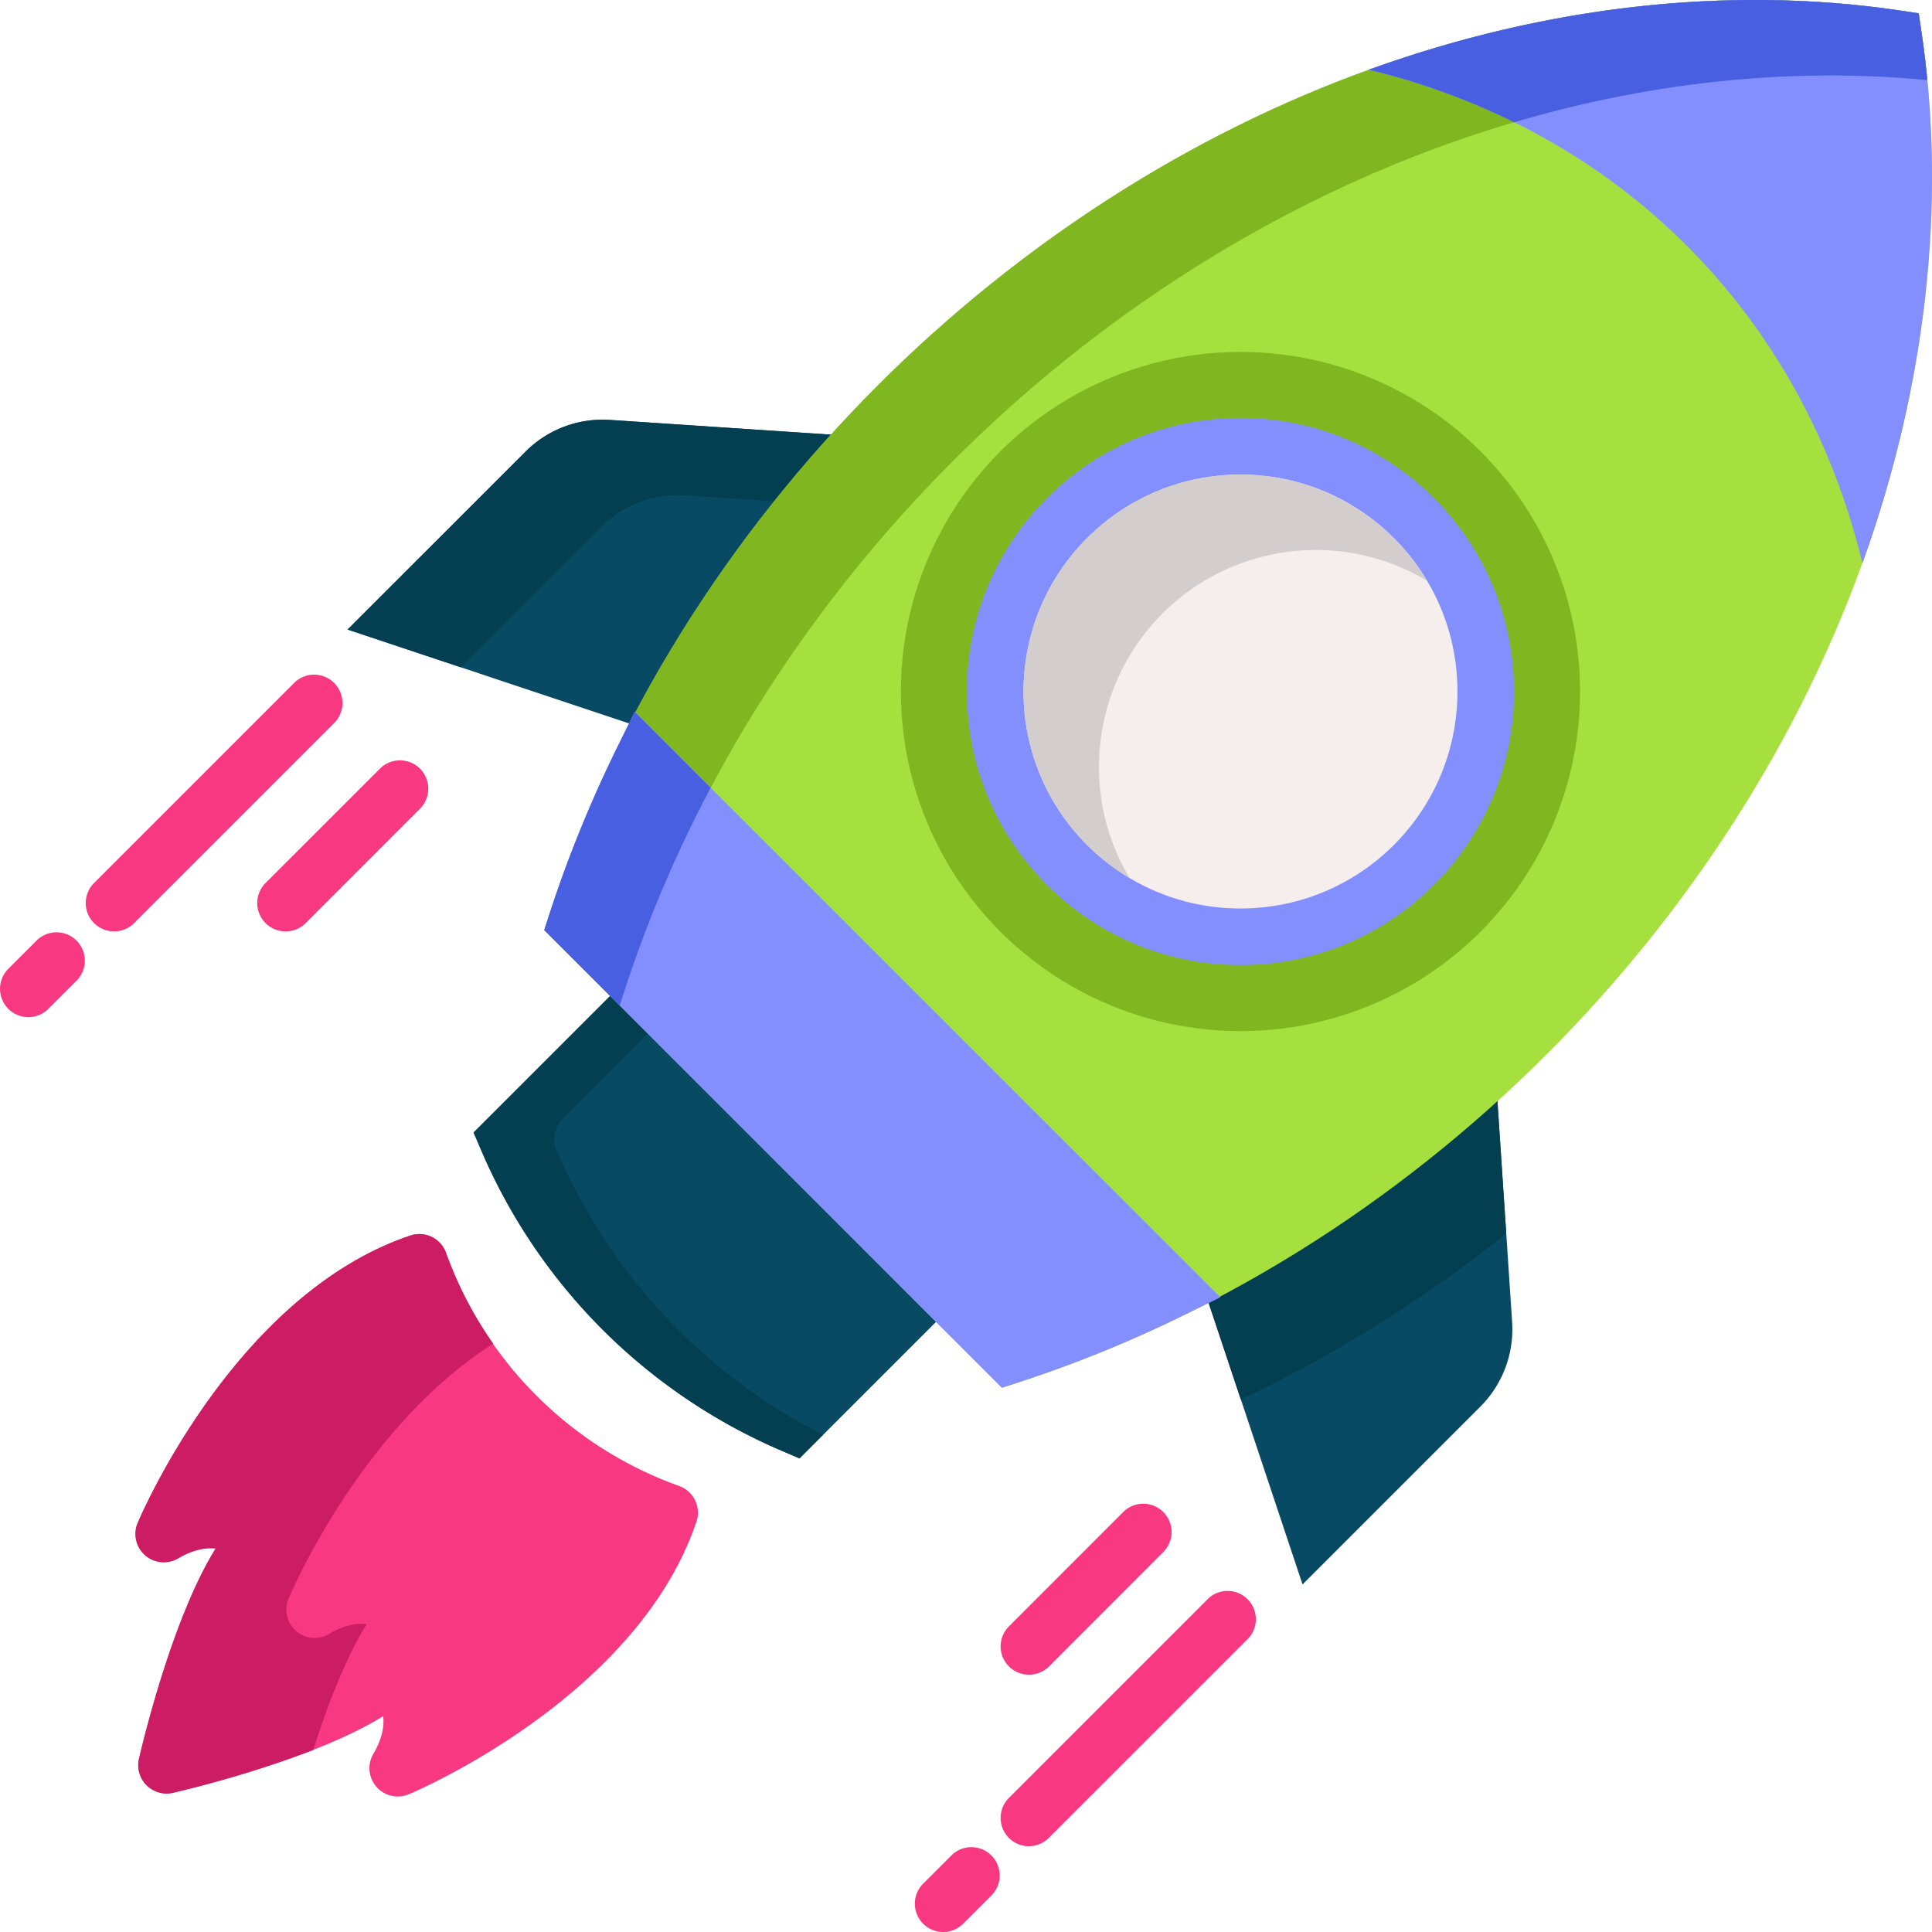
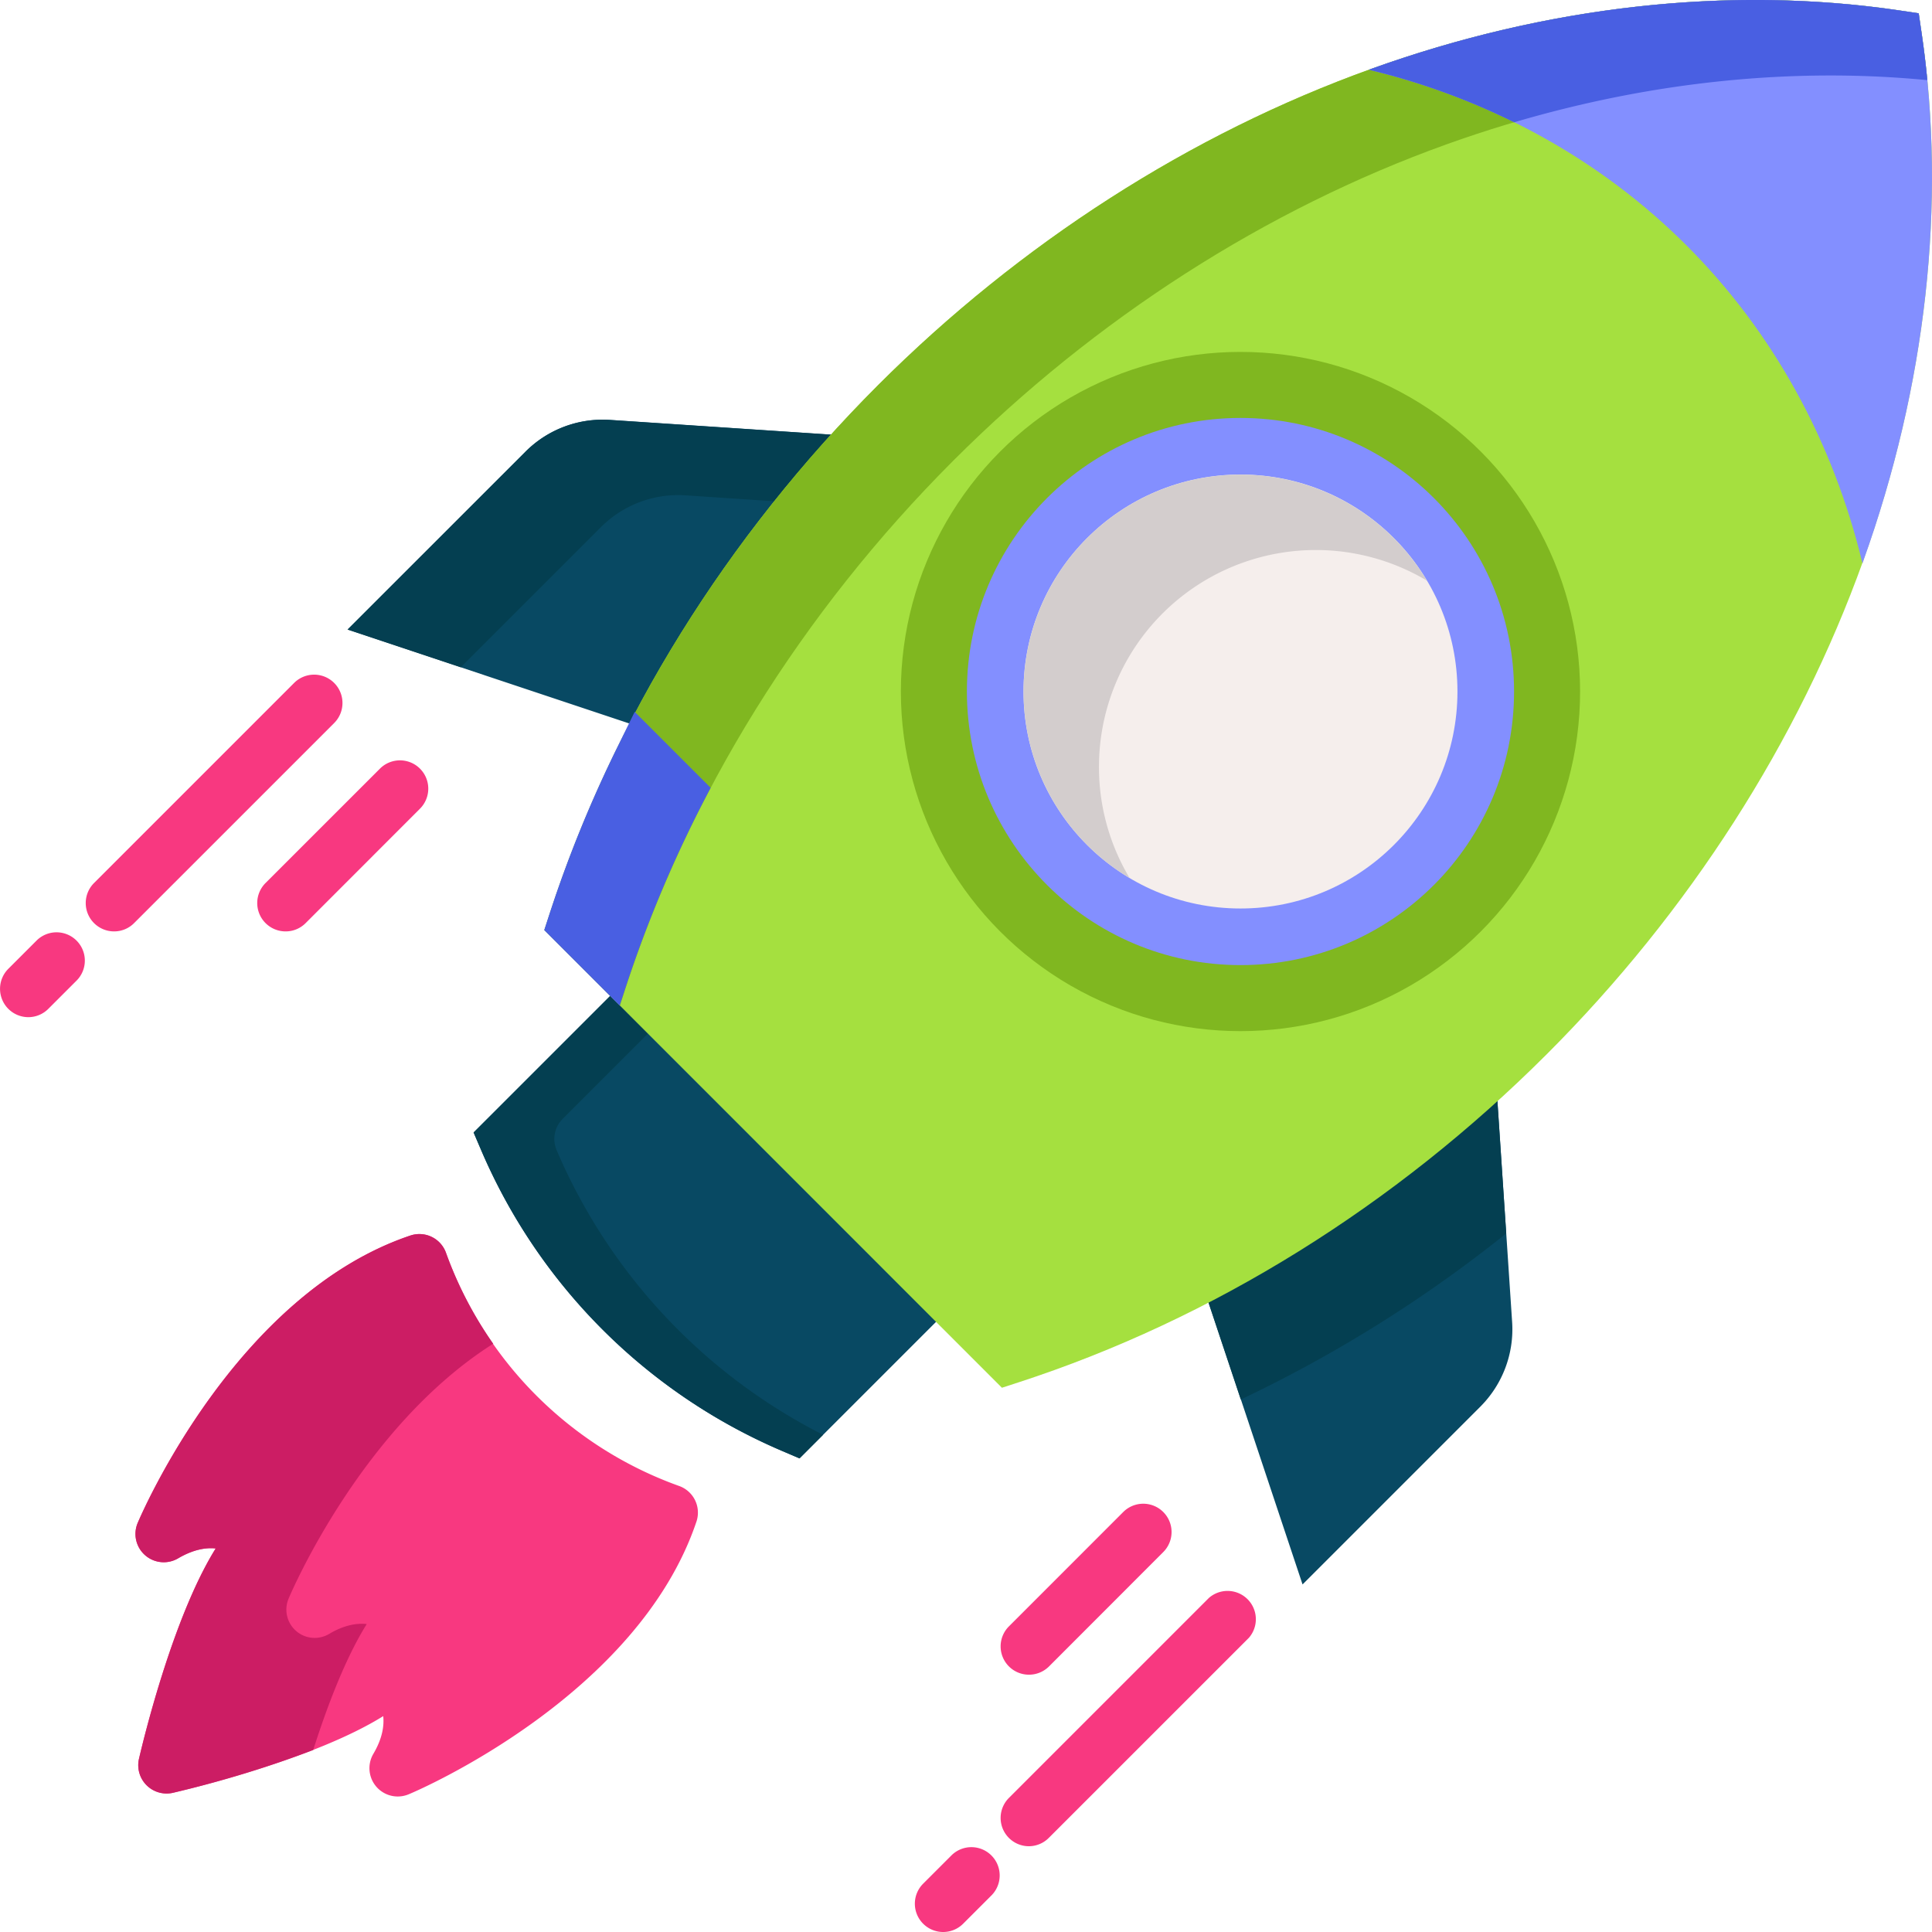
<svg xmlns="http://www.w3.org/2000/svg" id="OBJECT" height="512" viewBox="0 0 512 512" width="512">
  <path d="m172.29 253.34-46.78 46.78 2 4.67a151.13 151.13 0 0 0 79.7 79.7l4.67 2 46.78-46.78z" fill="#084963" />
  <path d="m147.51 304.79a7.5 7.5 0 0 1 1.59-8.26l33.19-33.19-10-10-46.78 46.78 2 4.67a151.74 151.74 0 0 0 79.7 79.7l4.67 2 6.25-6.25a151.09 151.09 0 0 1 -70.62-75.45z" fill="#043f51" />
  <path d="m400.73 350.35-8-120.44-83.15 83.16 35.61 106.82 47.16-47.16a29 29 0 0 0 8.38-22.38z" fill="#084963" />
  <path d="m161.65 111.27a28.91 28.91 0 0 0 -22.38 8.41l-47.16 47.16 106.82 35.61 83.16-83.15z" fill="#084963" />
  <path d="m159.27 139.68a28.91 28.91 0 0 1 22.38-8.41l82.94 5.53 17.5-17.5-120.44-8a28.91 28.91 0 0 0 -22.38 8.41l-47.16 47.13 30 10z" fill="#043f51" />
  <path d="m392.7 229.91-83.15 83.16 19.27 57.81a357.13 357.13 0 0 0 70.34-44z" fill="#043f51" />
  <path d="m509.29 9.05-.81-5.53-5.48-.81c-44.8-6.55-93.08-1.18-139.63 15.55-47.84 17.18-93 46.16-130.67 83.8-40.19 40.2-70.28 88.62-87 140.05l-1.42 4.37 121.24 121.29 4.37-1.42c51.43-16.72 99.85-46.81 140.05-87 37.64-37.64 66.62-82.83 83.8-130.67 16.73-46.55 22.1-94.83 15.55-139.63z" fill="#a5e03f" />
  <path d="m252.65 122.06c37.65-37.64 82.83-66.62 130.67-83.8 42.36-15.22 86.15-21 127.44-17q-.58-6.13-1.47-12.19l-.81-5.53-5.48-.83c-44.8-6.55-93.08-1.18-139.63 15.55-47.84 17.18-93 46.16-130.67 83.8-40.19 40.2-70.28 88.62-87 140.05l-1.42 4.37 20 20 1.42-4.37c16.67-51.43 46.76-99.85 86.95-140.05z" fill="#80b720" />
-   <path d="m168.2 188.65-4.62 9.4a335 335 0 0 0 -17.94 44.07l-1.42 4.37 121.29 121.29 4.37-1.42a334.42 334.42 0 0 0 44.12-17.94l9.4-4.62z" fill="#838fff" />
  <path d="m164.23 266.48 1.42-4.37a336 336 0 0 1 22.68-53.33l-20.13-20.13-4.62 9.4a335 335 0 0 0 -17.94 44.07l-1.42 4.37 121.29 121.29z" fill="#495fe2" />
  <path d="m509.29 9.05-.81-5.53-5.48-.81c-44.8-6.55-93.08-1.18-139.63 15.55l-.62.22c32.45 7.8 61.43 23.8 84.23 46.59s38.79 51.78 46.59 84.23c.07-.21.15-.41.22-.62 16.68-46.55 22.05-94.83 15.5-139.63z" fill="#838fff" />
  <path d="m510.76 21.24q-.58-6.13-1.47-12.19l-.81-5.53-5.48-.81c-44.8-6.55-93.08-1.18-139.63 15.55l-.62.22a183.77 183.77 0 0 1 38.52 13.93c36.65-10.81 73.99-14.62 109.49-11.17z" fill="#495fe2" />
  <circle cx="328.74" cy="183.26" fill="#80b720" r="90" />
  <circle cx="328.74" cy="183.26" fill="#838fff" r="72.5" />
  <circle cx="328.74" cy="183.26" fill="#f5eeec" r="57.5" />
  <path d="m291.24 203.26a57.46 57.46 0 0 1 86.89-49.39 57.48 57.48 0 1 0 -78.79 78.79 57.17 57.17 0 0 1 -8.1-29.4z" fill="#d3cdcd" />
  <g fill="#f83880">
    <path d="m272.67 489.27a7.5 7.5 0 0 1 -5.3-12.8l53-53a7.5 7.5 0 0 1 10.63 10.53l-53 53a7.48 7.48 0 0 1 -5.33 2.27z" />
    <path d="m272.67 443.81a7.5 7.5 0 0 1 -5.3-12.8l30.3-30.31a7.5 7.5 0 1 1 10.61 10.61l-30.28 30.31a7.51 7.51 0 0 1 -5.33 2.19z" />
    <path d="m249.94 512a7.5 7.5 0 0 1 -5.3-12.8l7.58-7.58a7.5 7.5 0 0 1 10.6 10.61l-7.57 7.57a7.48 7.48 0 0 1 -5.31 2.2z" />
    <path d="m30.23 246.83a7.51 7.51 0 0 1 -5.3-12.83l53-53a7.5 7.5 0 0 1 10.64 10.6l-53 53a7.44 7.44 0 0 1 -5.34 2.23z" />
    <path d="m75.69 246.83a7.51 7.51 0 0 1 -5.31-12.83l30.31-30.3a7.5 7.5 0 1 1 10.61 10.61l-30.3 30.32a7.44 7.44 0 0 1 -5.31 2.2z" />
    <path d="m7.5 269.56a7.51 7.51 0 0 1 -5.3-12.81l7.57-7.57a7.5 7.5 0 0 1 10.61 10.6l-7.58 7.58a7.48 7.48 0 0 1 -5.3 2.2z" />
    <path d="m180 393.81a102.23 102.23 0 0 1 -61.81-61.81 7.49 7.49 0 0 0 -9.44-4.57c-46.23 15.54-71.26 73.79-72.3 76.26a7.5 7.5 0 0 0 10.71 9.31c4.08-2.4 7.44-2.92 10-2.64-11.45 18.35-19.33 51.44-20.33 55.75a7.51 7.51 0 0 0 9 9c4.3-1 37.38-8.87 55.73-20.32.27 2.59-.23 5.95-2.62 10a7.5 7.5 0 0 0 9.38 10.71c2.47-1 60.72-26.07 76.26-72.3a7.49 7.49 0 0 0 -4.58-9.39z" />
  </g>
  <path d="m97.19 430.39c-2.59-.28-6 .24-10 2.64a7.5 7.5 0 0 1 -10.71-9.38c.9-2.13 19.57-45.58 54.23-67.55a102.84 102.84 0 0 1 -12.52-24.1 7.49 7.49 0 0 0 -9.44-4.57c-46.23 15.54-71.26 73.79-72.3 76.26a7.5 7.5 0 0 0 10.71 9.31c4.08-2.4 7.44-2.92 10-2.64-11.45 18.35-19.33 51.44-20.33 55.75a7.51 7.51 0 0 0 9 9 293.87 293.87 0 0 0 37.17-11.34c3.56-11.16 8.42-24.14 14.19-33.38z" fill="#cc1d64" />
</svg>